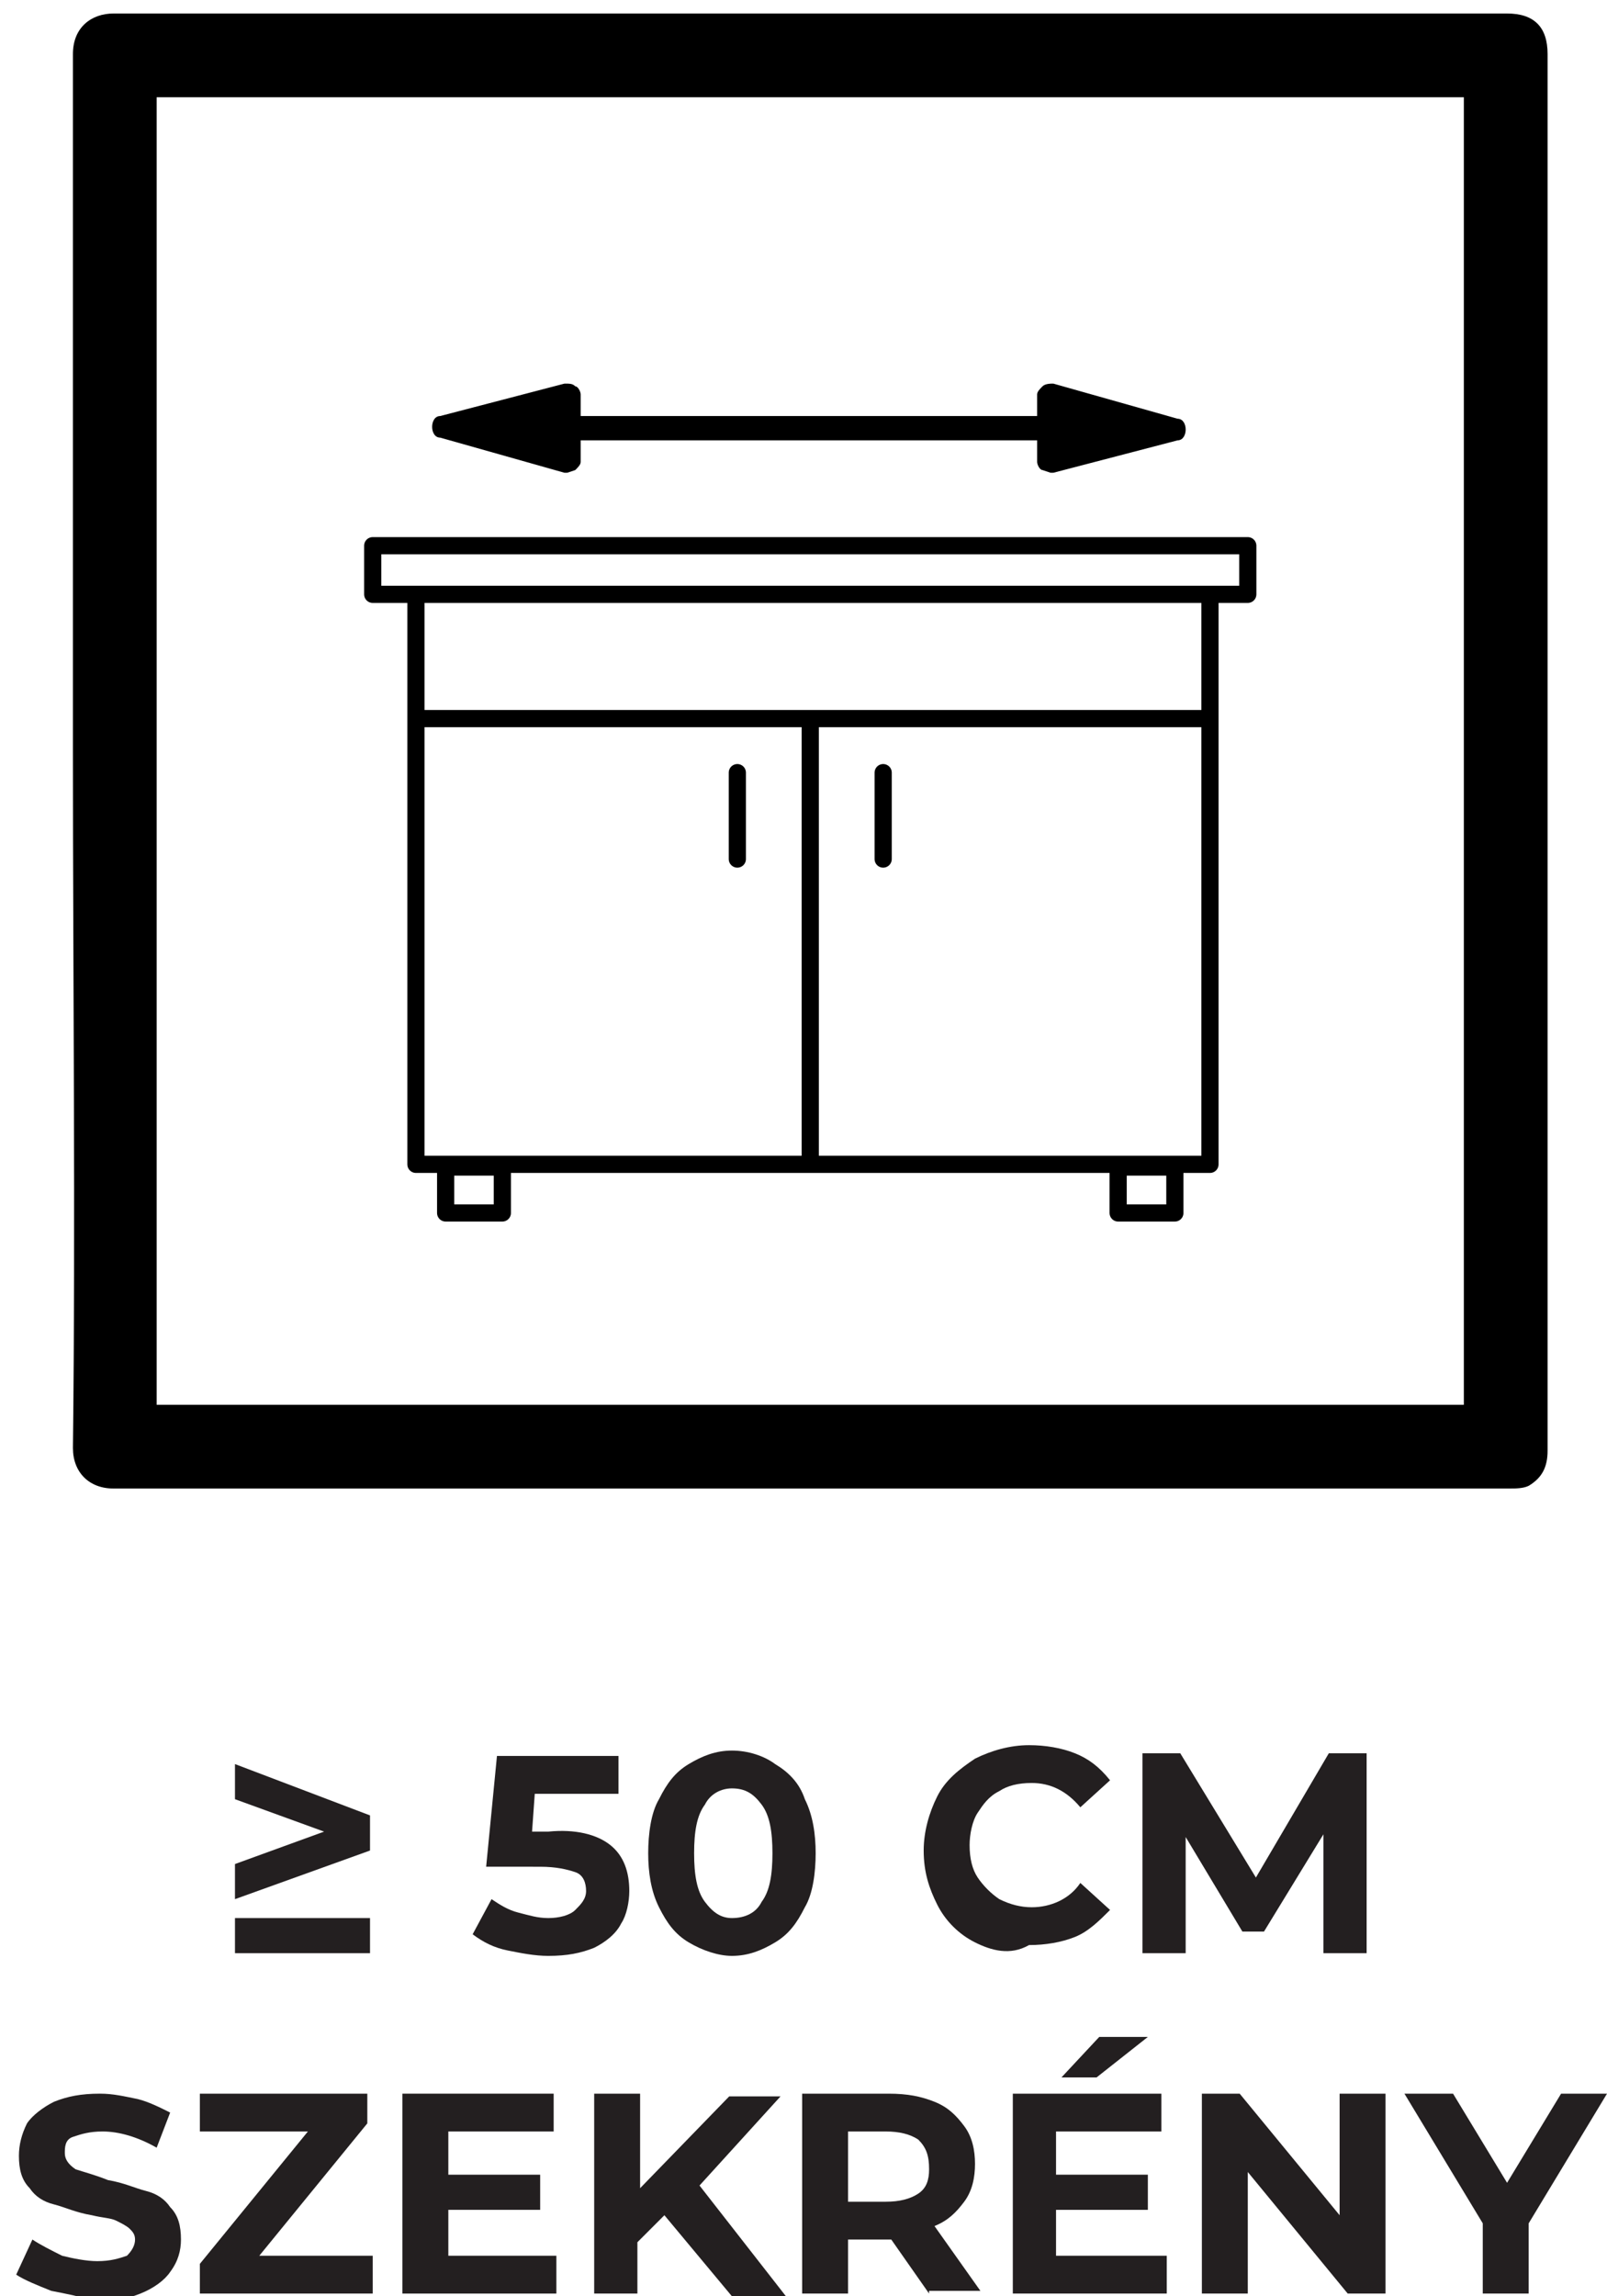
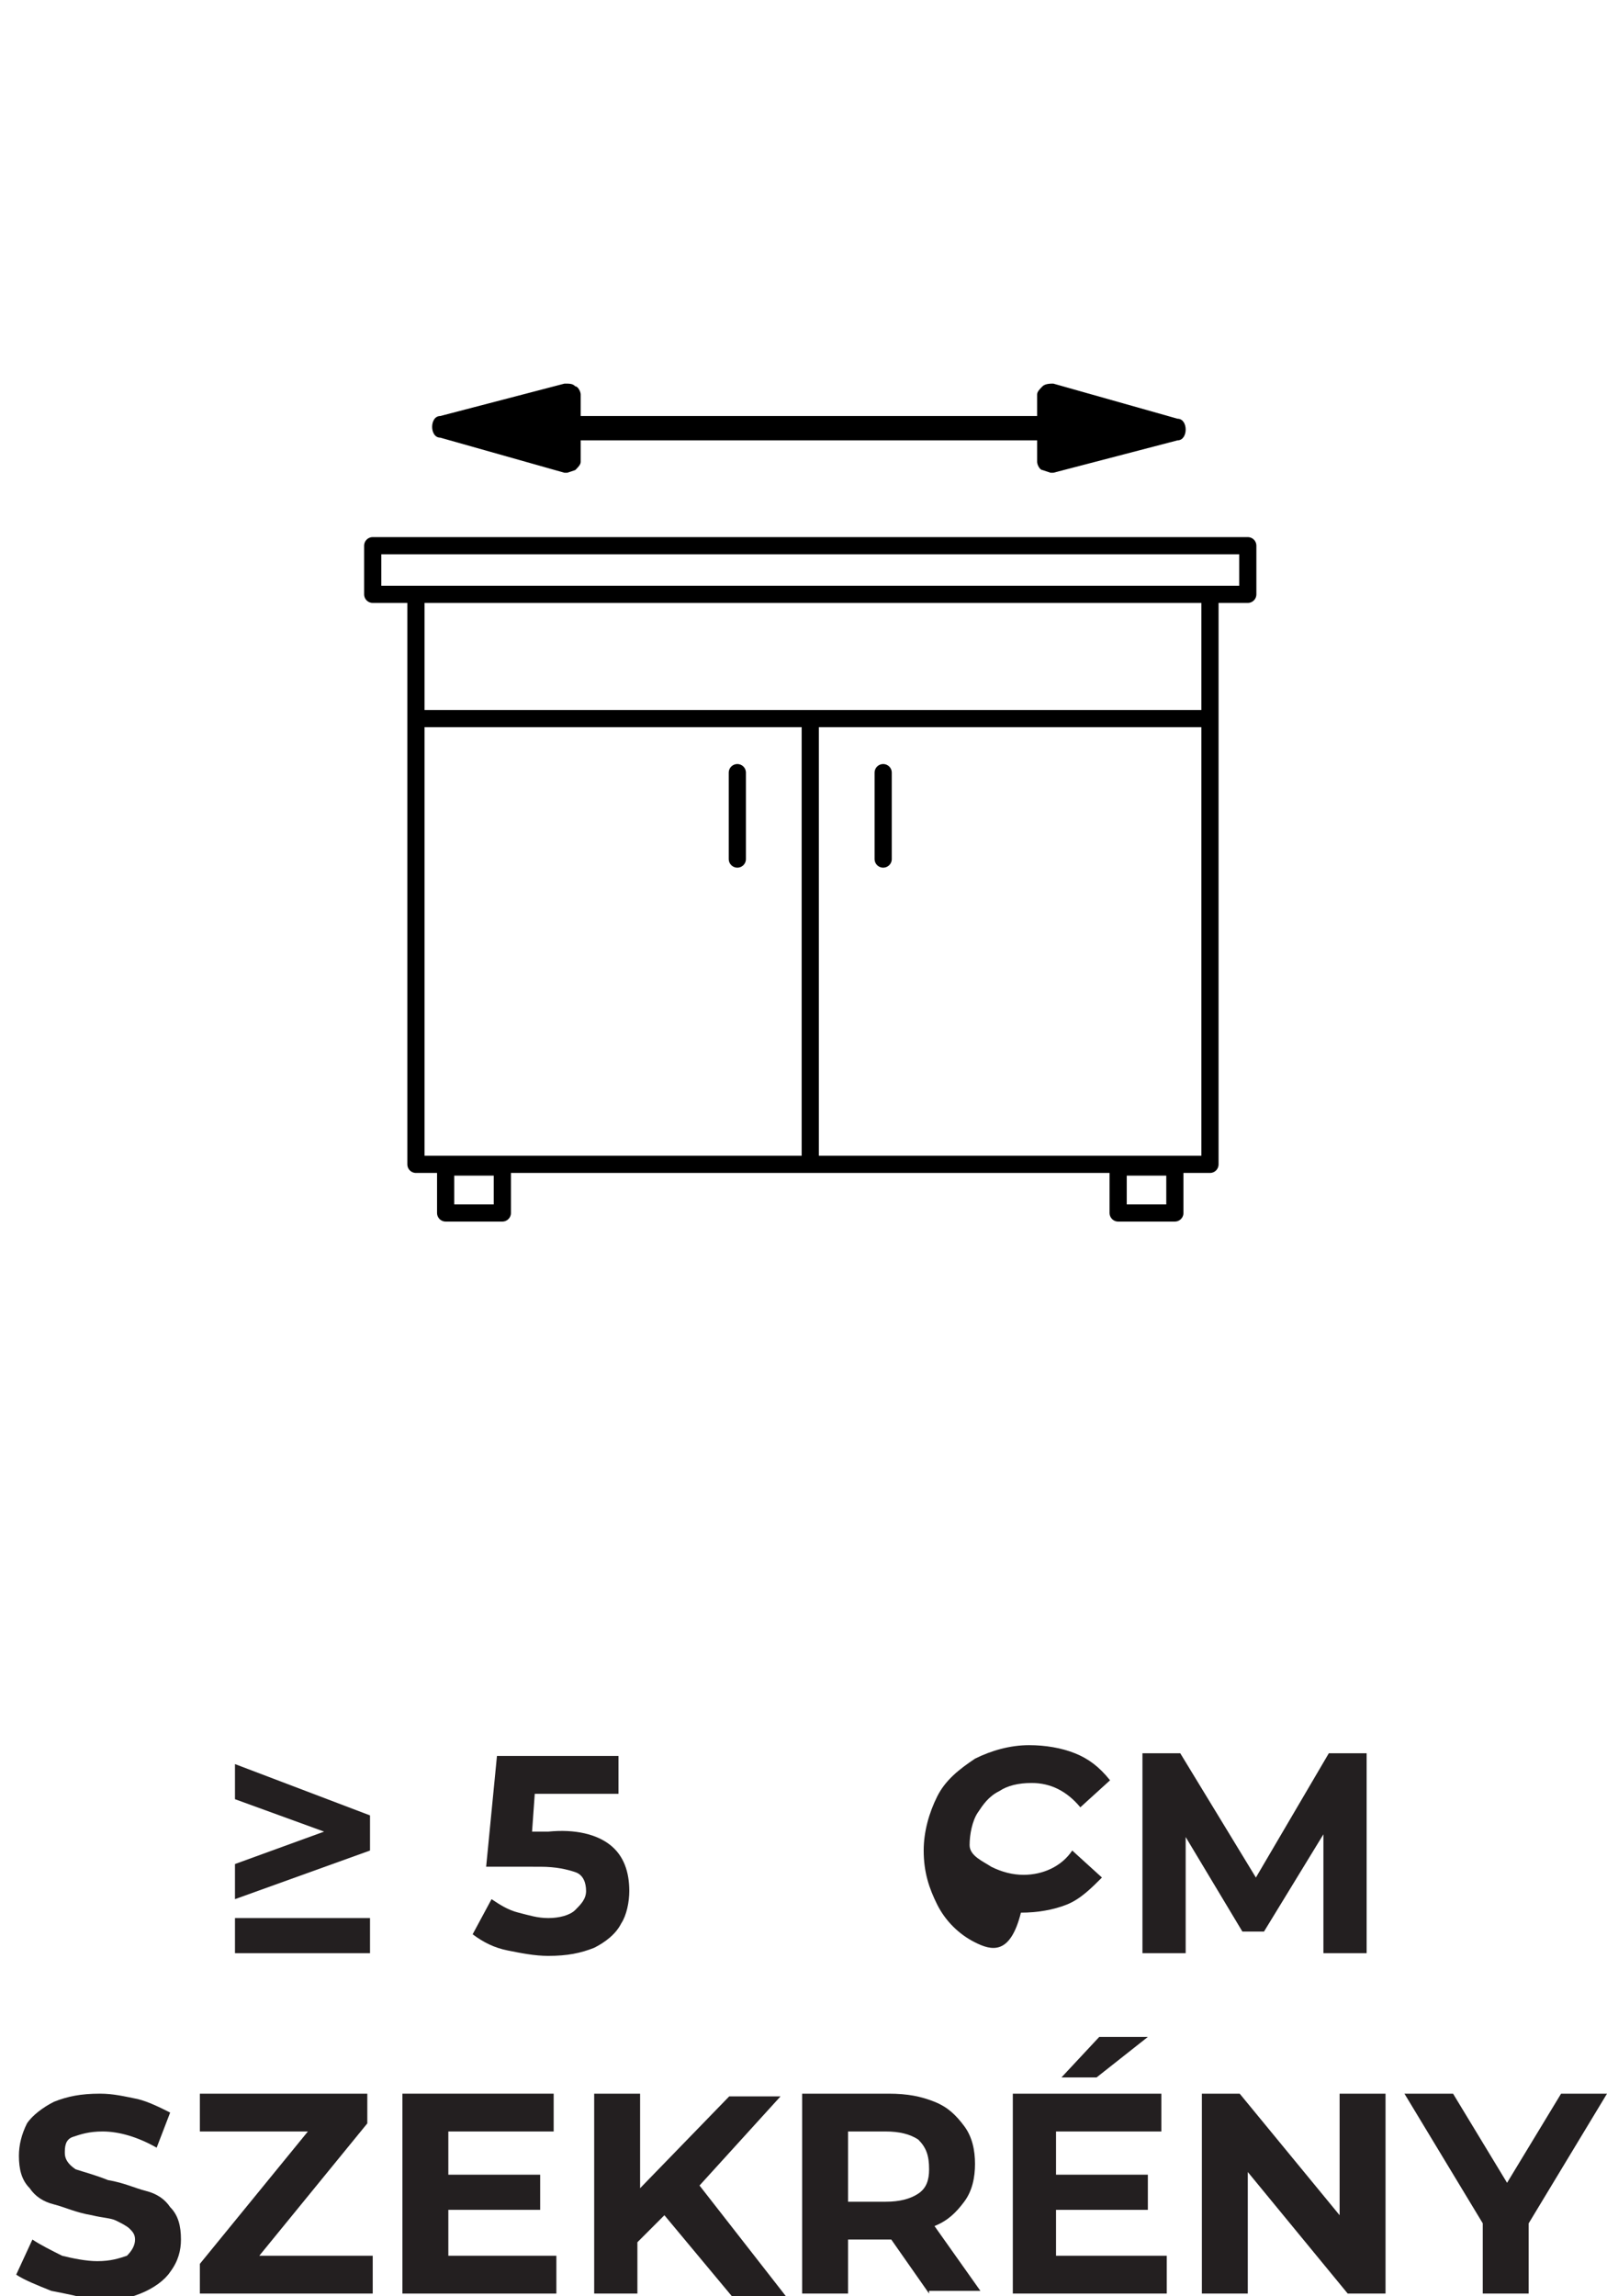
<svg xmlns="http://www.w3.org/2000/svg" version="1.1" id="Layer_1" x="0px" y="0px" viewBox="0 0 59.5 85" style="enable-background:new 0 0 59.5 85;" xml:space="preserve">
  <style type="text/css">
	.st0{fill:none;stroke:#000000;stroke-width:0.636;stroke-linecap:round;stroke-linejoin:round;stroke-miterlimit:10;}
	.st1{fill:#231F20;}
</style>
-   <path d="M2.7,27.8c0-8.6,0-17.2,0-25.8c0-1,0.7-1.5,1.5-1.5c17.2,0,34.4,0,51.6,0c1,0,1.5,0.5,1.5,1.5c0,17.2,0,34.4,0,51.7  c0,0.6-0.2,1-0.7,1.3c-0.2,0.1-0.5,0.1-0.7,0.1c-4.5,0-9,0-13.5,0c-12.7,0-25.5,0-38.2,0c-0.9,0-1.5-0.6-1.5-1.5  C2.8,45.1,2.7,36.4,2.7,27.8 M54.3,3.6H5.8V52h48.4V3.6z" />
  <path d="M43.6,15.5L39,14.2c-0.1,0-0.3,0-0.4,0.1c-0.1,0.1-0.2,0.2-0.2,0.3v0.8H21.5v-0.8c0-0.1-0.1-0.3-0.2-0.3  c-0.1-0.1-0.2-0.1-0.4-0.1l-4.6,1.2c-0.2,0-0.3,0.2-0.3,0.4c0,0.2,0.1,0.4,0.3,0.4l4.6,1.3l0.1,0l0.3-0.1c0.1-0.1,0.2-0.2,0.2-0.3  v-0.8h16.9v0.8c0,0.1,0.1,0.3,0.2,0.3l0.3,0.1l0.1,0l4.6-1.2c0.2,0,0.3-0.2,0.3-0.4C43.9,15.7,43.8,15.5,43.6,15.5" />
  <path class="st0" d="M46.2,22H13.8v-1.8h32.4V22z M44.7,22H15.4v21.1h29.4V22z M27.3,28.6v3.2 M32.7,28.6v3.2 M15.4,26.6h29.4   M30,26.6v16.5 M18.6,44.9h-2.1v-1.7h2.1V44.9z M43.5,44.9h-2.1v-1.7h2.1V44.9z" />
  <g>
    <path class="st1" d="M13.7,67.2v1.3l-5,1.8V69l3.3-1.2l-3.3-1.2v-1.3L13.7,67.2z M8.7,71h5v1.3h-5V71z" />
  </g>
  <g>
    <path class="st1" d="M22.6,68.3c0.5,0.4,0.7,1,0.7,1.7c0,0.4-0.1,0.9-0.3,1.2c-0.2,0.4-0.6,0.7-1,0.9c-0.5,0.2-1,0.3-1.7,0.3   c-0.5,0-1-0.1-1.5-0.2s-0.9-0.3-1.3-0.6l0.7-1.3c0.3,0.2,0.6,0.4,1,0.5c0.4,0.1,0.7,0.2,1.1,0.2c0.4,0,0.8-0.1,1-0.3   c0.2-0.2,0.4-0.4,0.4-0.7c0-0.3-0.1-0.6-0.4-0.7s-0.7-0.2-1.3-0.2H18l0.4-4.1h4.5v1.4h-3.1l-0.1,1.4h0.6   C21.3,67.7,22.1,67.9,22.6,68.3z" />
-     <path class="st1" d="M25.5,71.9c-0.5-0.3-0.8-0.7-1.1-1.3c-0.3-0.6-0.4-1.3-0.4-2s0.1-1.5,0.4-2c0.3-0.6,0.6-1,1.1-1.3   c0.5-0.3,1-0.5,1.6-0.5c0.6,0,1.2,0.2,1.6,0.5c0.5,0.3,0.9,0.7,1.1,1.3c0.3,0.6,0.4,1.3,0.4,2s-0.1,1.5-0.4,2   c-0.3,0.6-0.6,1-1.1,1.3c-0.5,0.3-1,0.5-1.6,0.5C26.6,72.4,26,72.2,25.5,71.9z M28.2,70.4c0.3-0.4,0.4-1,0.4-1.8   c0-0.8-0.1-1.4-0.4-1.8c-0.3-0.4-0.6-0.6-1.1-0.6c-0.4,0-0.8,0.2-1,0.6c-0.3,0.4-0.4,1-0.4,1.8c0,0.8,0.1,1.4,0.4,1.8   c0.3,0.4,0.6,0.6,1,0.6C27.6,71,28,70.8,28.2,70.4z" />
-     <path class="st1" d="M36.1,71.9c-0.6-0.3-1.1-0.8-1.4-1.4c-0.3-0.6-0.5-1.2-0.5-2c0-0.7,0.2-1.4,0.5-2c0.3-0.6,0.8-1,1.4-1.4   c0.6-0.3,1.3-0.5,2-0.5c0.6,0,1.2,0.1,1.7,0.3c0.5,0.2,0.9,0.5,1.3,1l-1.1,1c-0.5-0.6-1.1-0.9-1.8-0.9c-0.5,0-0.9,0.1-1.2,0.3   c-0.4,0.2-0.6,0.5-0.8,0.8s-0.3,0.8-0.3,1.2c0,0.5,0.1,0.9,0.3,1.2s0.5,0.6,0.8,0.8c0.4,0.2,0.8,0.3,1.2,0.3c0.7,0,1.4-0.3,1.8-0.9   l1.1,1c-0.4,0.4-0.8,0.8-1.3,1c-0.5,0.2-1.1,0.3-1.7,0.3C37.4,72.4,36.7,72.2,36.1,71.9z" />
+     <path class="st1" d="M36.1,71.9c-0.6-0.3-1.1-0.8-1.4-1.4c-0.3-0.6-0.5-1.2-0.5-2c0-0.7,0.2-1.4,0.5-2c0.3-0.6,0.8-1,1.4-1.4   c0.6-0.3,1.3-0.5,2-0.5c0.6,0,1.2,0.1,1.7,0.3c0.5,0.2,0.9,0.5,1.3,1l-1.1,1c-0.5-0.6-1.1-0.9-1.8-0.9c-0.5,0-0.9,0.1-1.2,0.3   c-0.4,0.2-0.6,0.5-0.8,0.8s-0.3,0.8-0.3,1.2s0.5,0.6,0.8,0.8c0.4,0.2,0.8,0.3,1.2,0.3c0.7,0,1.4-0.3,1.8-0.9   l1.1,1c-0.4,0.4-0.8,0.8-1.3,1c-0.5,0.2-1.1,0.3-1.7,0.3C37.4,72.4,36.7,72.2,36.1,71.9z" />
    <path class="st1" d="M49,72.3l0-4.4l-2.2,3.6H46L43.9,68v4.3h-1.6v-7.4h1.4l2.8,4.6l2.7-4.6h1.4l0,7.4H49z" />
  </g>
  <g>
    <path class="st1" d="M1.9,84.8c-0.5-0.2-1-0.4-1.3-0.6l0.6-1.3c0.3,0.2,0.7,0.4,1.1,0.6c0.4,0.1,0.9,0.2,1.3,0.2   c0.5,0,0.8-0.1,1.1-0.2C4.9,83.3,5,83.1,5,82.9c0-0.2-0.1-0.3-0.2-0.4c-0.1-0.1-0.3-0.2-0.5-0.3c-0.2-0.1-0.5-0.1-0.9-0.2   c-0.6-0.1-1-0.3-1.4-0.4c-0.4-0.1-0.7-0.3-0.9-0.6c-0.3-0.3-0.4-0.7-0.4-1.2c0-0.4,0.1-0.8,0.3-1.2c0.2-0.3,0.6-0.6,1-0.8   c0.5-0.2,1-0.3,1.7-0.3c0.5,0,0.9,0.1,1.4,0.2c0.4,0.1,0.8,0.3,1.2,0.5l-0.5,1.3c-0.7-0.4-1.4-0.6-2-0.6c-0.5,0-0.8,0.1-1.1,0.2   s-0.3,0.4-0.3,0.6s0.1,0.4,0.4,0.6c0.3,0.1,0.7,0.2,1.2,0.4c0.6,0.1,1,0.3,1.4,0.4c0.4,0.1,0.7,0.3,0.9,0.6   c0.3,0.3,0.4,0.7,0.4,1.2c0,0.4-0.1,0.8-0.4,1.2c-0.2,0.3-0.6,0.6-1.1,0.8c-0.5,0.2-1,0.3-1.7,0.3C3,85,2.4,84.9,1.9,84.8z" />
    <path class="st1" d="M13.8,83.5v1.4H7.4v-1.1l4-4.9h-4v-1.4h6.2v1.1l-4,4.9H13.8z" />
    <path class="st1" d="M20.6,83.5v1.4h-5.7v-7.4h5.6v1.4h-3.9v1.6H20v1.3h-3.4v1.7H20.6z" />
    <path class="st1" d="M24.6,82l-1,1v1.9H22v-7.4h1.7V81l3.3-3.4h1.9l-3,3.3l3.2,4.1h-2L24.6,82z" />
    <path class="st1" d="M34.4,84.9l-1.4-2h-0.1h-1.5v2h-1.7v-7.4h3.2c0.7,0,1.2,0.1,1.7,0.3c0.5,0.2,0.8,0.5,1.1,0.9s0.4,0.9,0.4,1.4   s-0.1,1-0.4,1.4c-0.3,0.4-0.6,0.7-1.1,0.9l1.7,2.4H34.4z M34,79.2c-0.3-0.2-0.7-0.3-1.2-0.3h-1.4v2.6h1.4c0.5,0,0.9-0.1,1.2-0.3   c0.3-0.2,0.4-0.5,0.4-0.9C34.4,79.8,34.3,79.5,34,79.2z" />
    <path class="st1" d="M43.2,83.5v1.4h-5.7v-7.4H43v1.4h-3.9v1.6h3.4v1.3h-3.4v1.7H43.2z M40.7,75.4h1.8l-1.9,1.5h-1.3L40.7,75.4z" />
    <path class="st1" d="M51.3,77.5v7.4h-1.4l-3.7-4.5v4.5h-1.7v-7.4h1.4l3.7,4.5v-4.5H51.3z" />
    <path class="st1" d="M56.6,82.3v2.6h-1.7v-2.6L52,77.5h1.8l2,3.3l2-3.3h1.7L56.6,82.3z" />
  </g>
</svg>